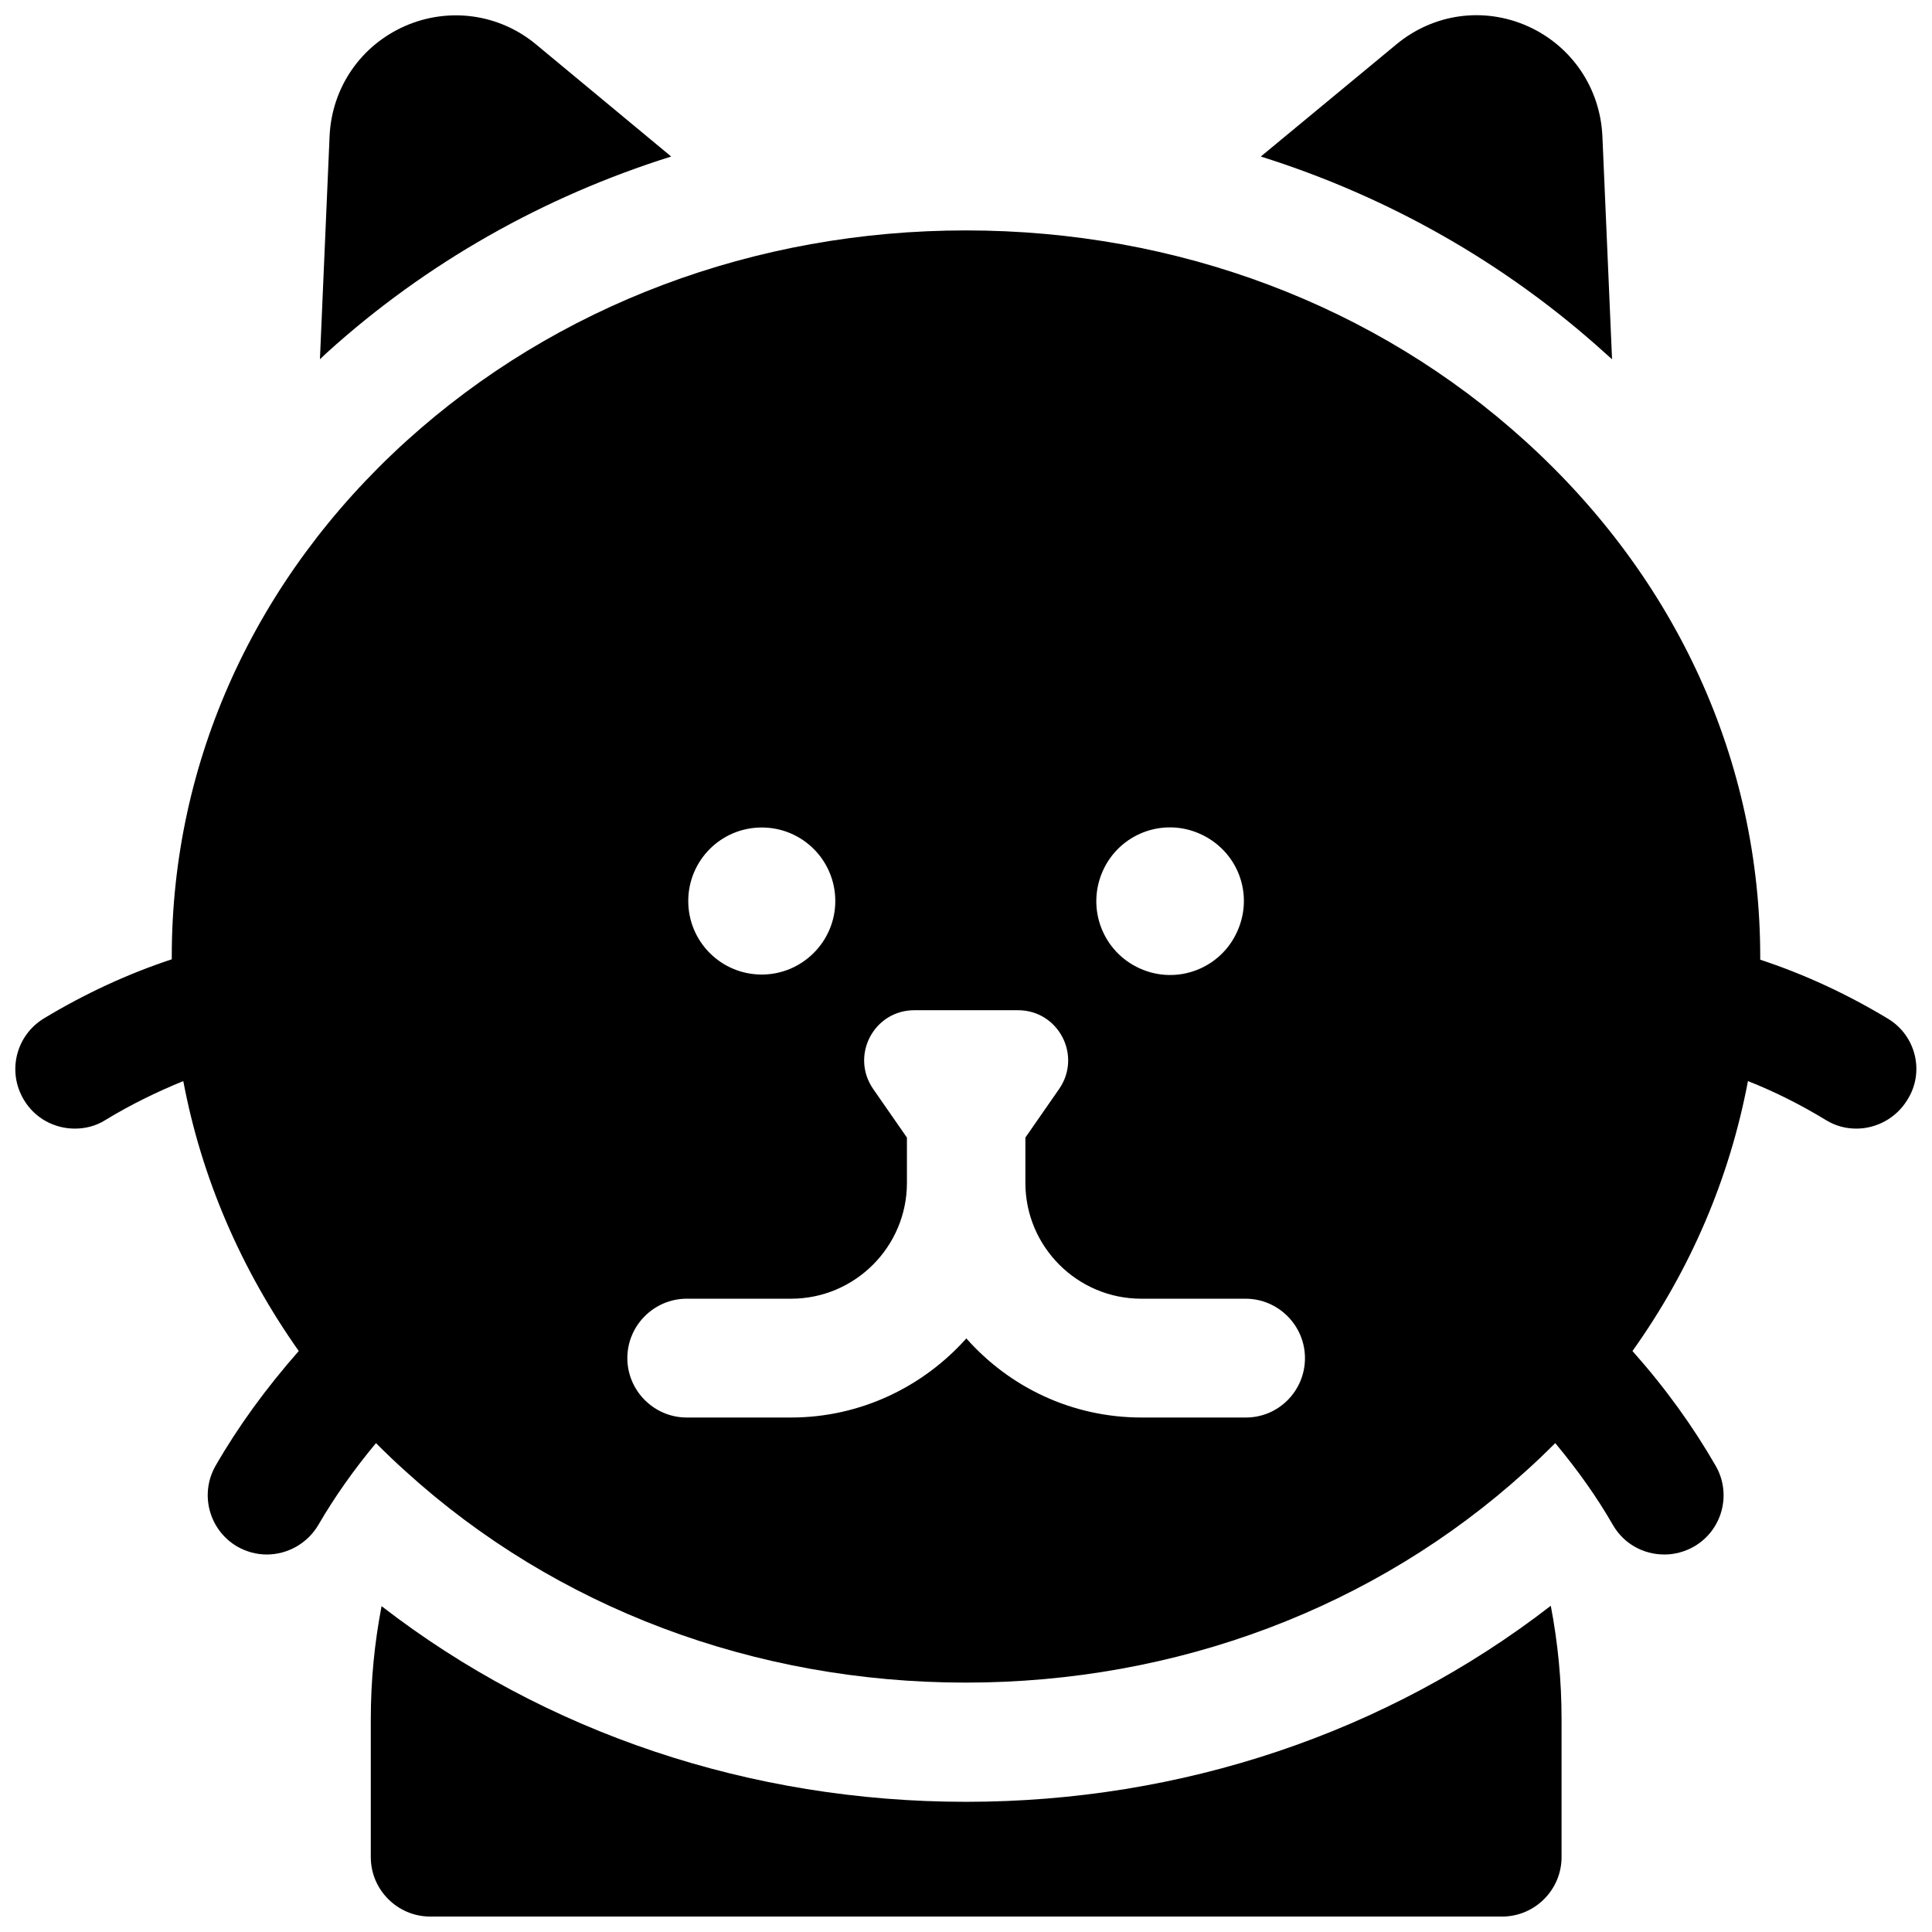
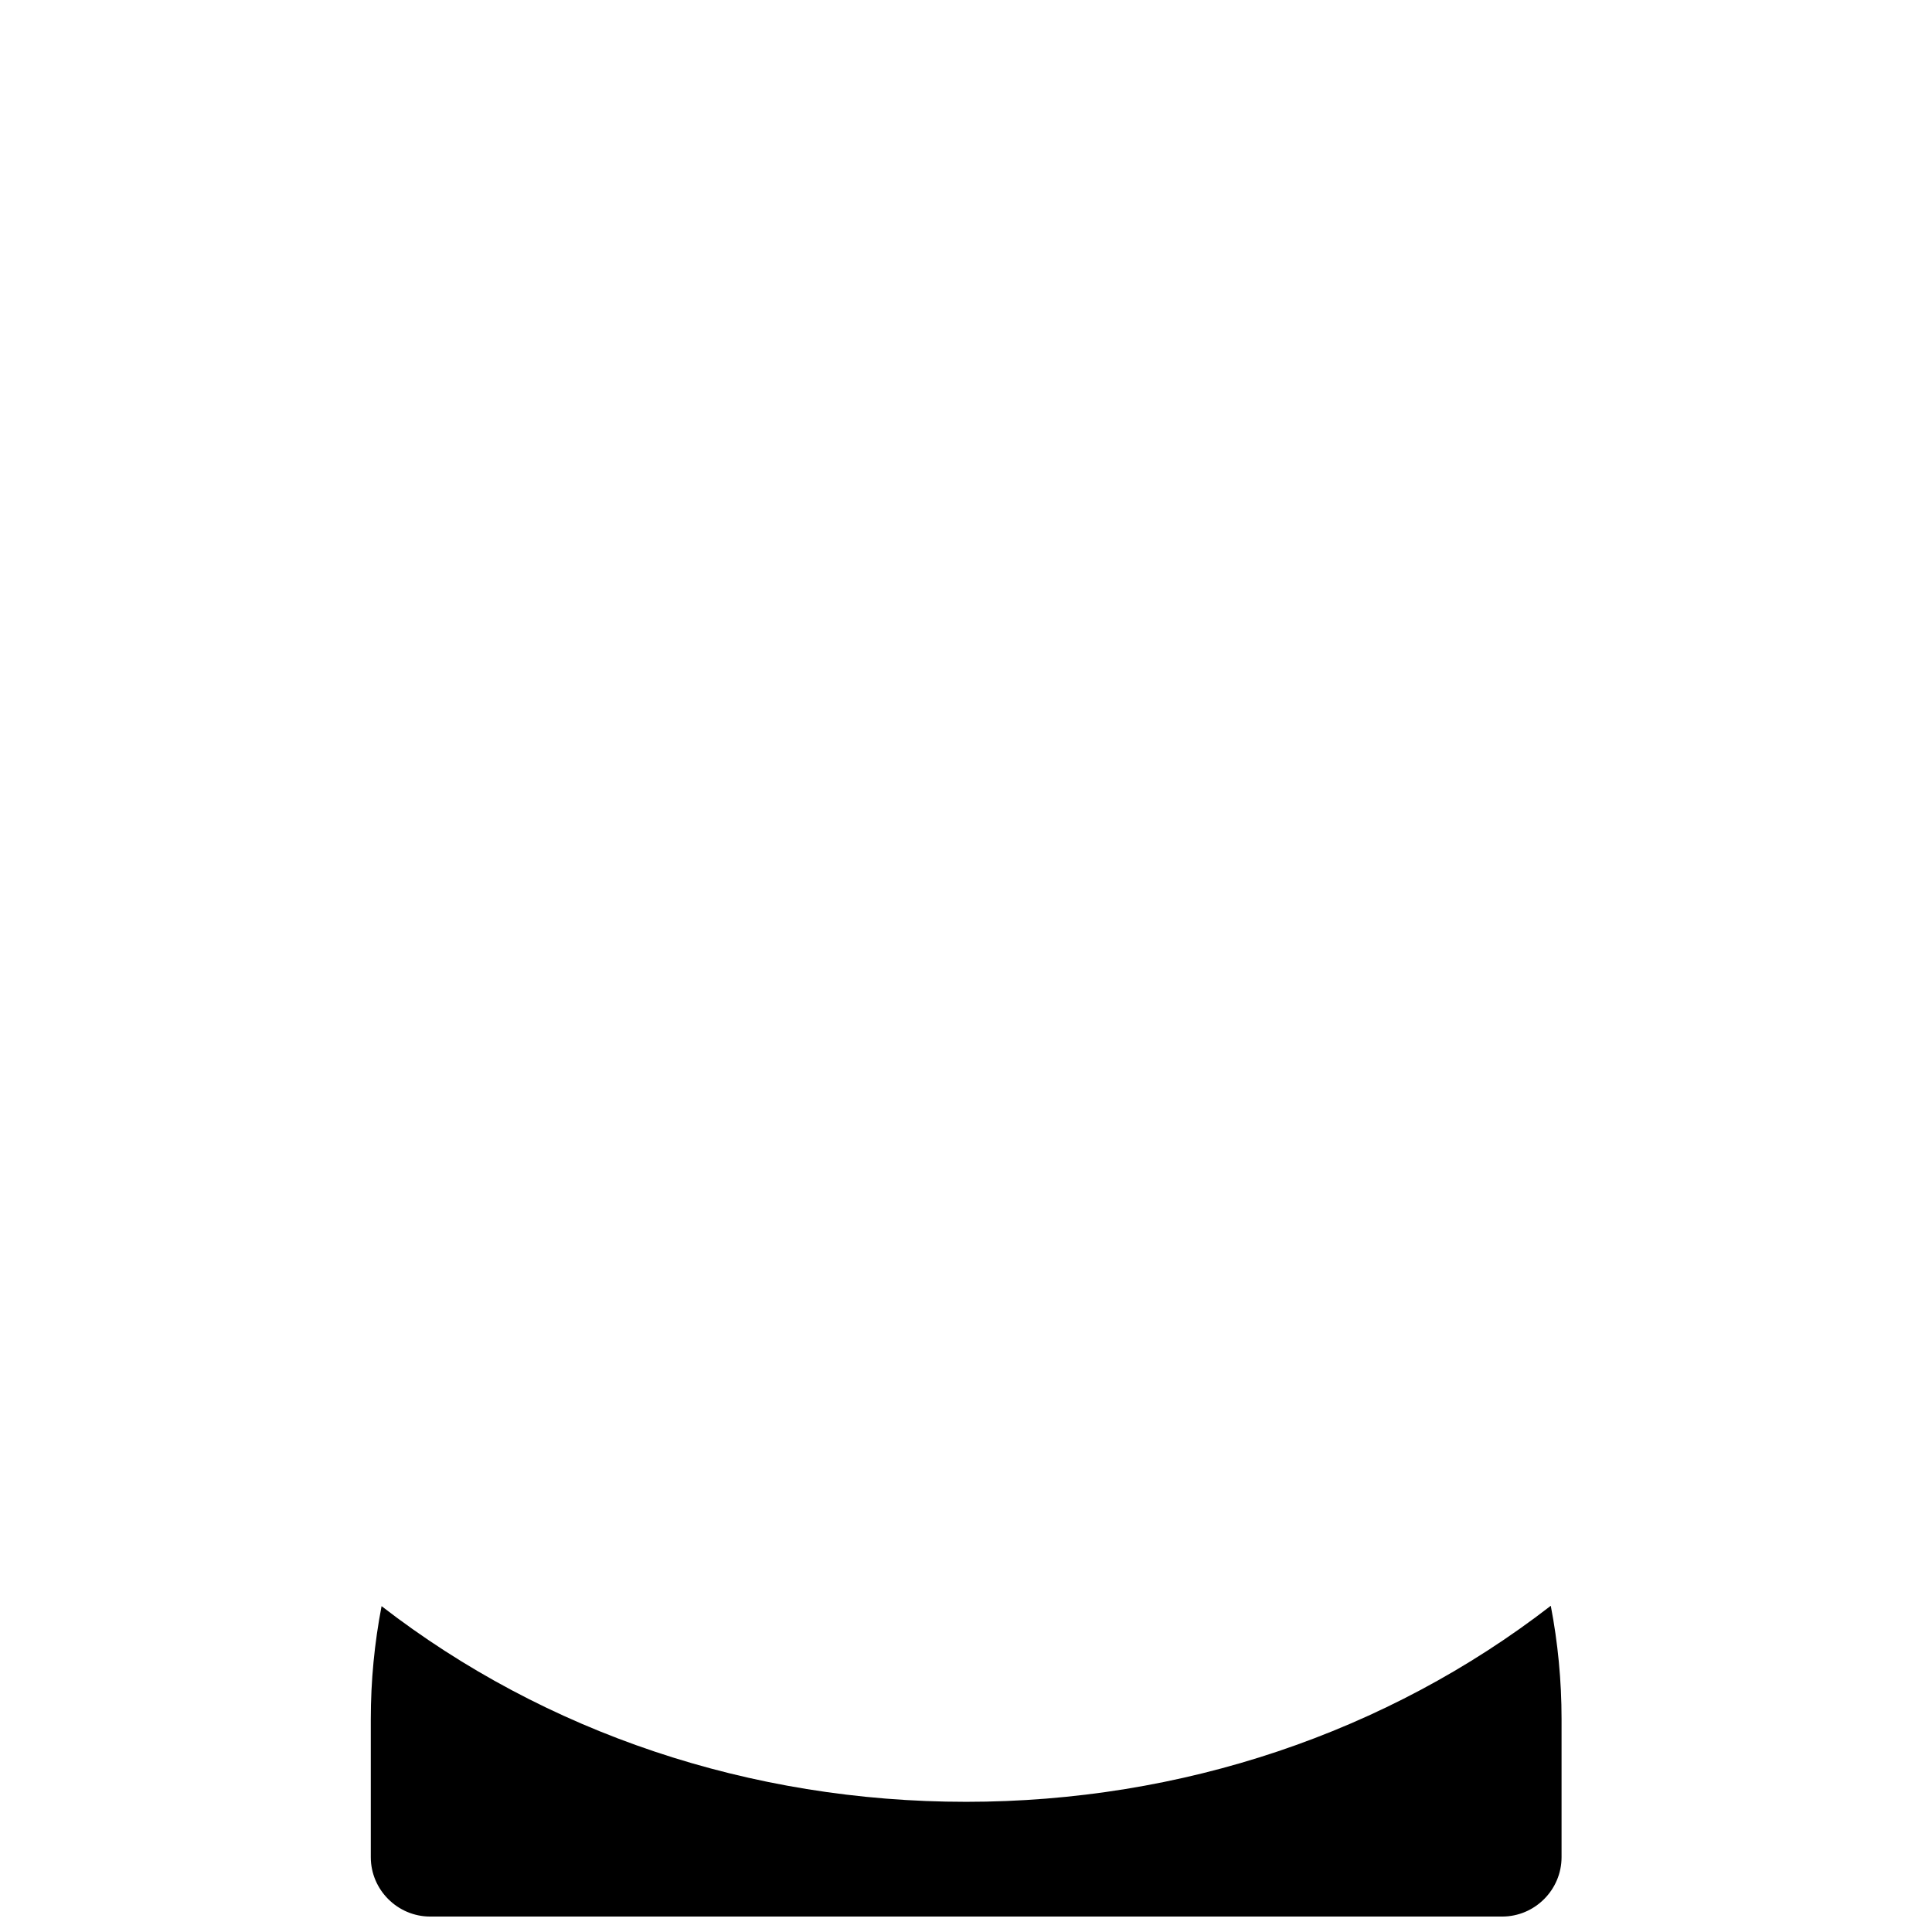
<svg xmlns="http://www.w3.org/2000/svg" width="800px" height="800px" version="1.1" viewBox="144 144 512 512">
  <defs>
    <clipPath id="d">
-       <path d="m148.09 205h503.81v385h-503.81z" />
-     </clipPath>
+       </clipPath>
    <clipPath id="c">
      <path d="m478 148.09h94v91.906h-94z" />
    </clipPath>
    <clipPath id="b">
-       <path d="m228 148.09h94v91.906h-94z" />
-     </clipPath>
+       </clipPath>
    <clipPath id="a">
      <path d="m242 569h316v82.902h-316z" />
    </clipPath>
  </defs>
  <g>
    <g clip-path="url(#d)">
-       <path d="m644.33 413.97c-10.922-6.594-22.238-11.809-33.852-15.645v-0.789c0-51.66-22.043-100.17-62.188-136.58-39.754-36.113-92.398-55.895-148.29-55.895-55.895 0-108.54 19.781-148.29 55.793-40.148 36.406-62.188 84.918-62.188 136.58v0.789c-11.609 3.836-22.926 9.055-33.852 15.645-7.477 4.527-9.84 14.168-5.312 21.648 2.953 4.922 8.168 7.578 13.48 7.578 2.754 0 5.609-0.688 8.07-2.262 6.789-4.133 13.676-7.477 20.664-10.332 4.82 25.586 15.254 49.789 30.602 71.535-8.66 9.84-16.039 19.977-22.043 30.406-4.328 7.578-1.672 17.121 5.805 21.453 2.461 1.379 5.117 2.066 7.773 2.066 5.41 0 10.727-2.856 13.676-7.871 4.231-7.281 9.348-14.562 15.254-21.648 2.559 2.559 5.215 5.117 7.969 7.578 39.656 36.016 92.301 55.891 148.29 55.891 55.988 0 108.54-19.875 148.29-55.891 2.754-2.461 5.41-5.019 7.969-7.578 5.902 7.086 11.02 14.27 15.254 21.648 2.953 5.117 8.168 7.871 13.676 7.871 2.656 0 5.312-0.688 7.773-2.066 7.578-4.328 10.137-13.973 5.805-21.453-6.004-10.43-13.285-20.566-22.043-30.406 15.449-21.648 25.781-45.953 30.602-71.535 6.988 2.754 13.875 6.199 20.664 10.332 2.559 1.574 5.312 2.262 8.07 2.262 5.312 0 10.527-2.754 13.48-7.578 4.731-7.379 2.269-17.121-5.109-21.547zm-208.12-39.066c4.328-9.84 15.844-14.367 25.781-9.938s14.367 15.844 9.938 25.781c-4.328 9.84-15.844 14.367-25.781 9.938s-14.27-15.941-9.938-25.781zm-90.332-11.609c10.824 0 19.484 8.758 19.484 19.484s-8.758 19.484-19.484 19.484c-10.824 0-19.484-8.758-19.484-19.484s8.66-19.484 19.484-19.484zm128.31 156.36h-27.652c-18.5 0-35.031-8.07-46.445-20.961-11.414 12.793-28.043 20.961-46.445 20.961h-27.652c-8.66 0-15.742-7.086-15.742-15.742 0-8.66 7.086-15.742 15.742-15.742h27.652c16.926 0 30.699-13.777 30.699-30.699v-12.004l-8.953-12.891c-6.102-8.855 0.195-20.859 10.922-20.859h27.453c10.727 0 17.023 12.004 10.922 20.859l-8.953 12.891v12.004c0 16.926 13.777 30.699 30.699 30.699h27.652c8.66 0 15.742 7.086 15.742 15.742 0.008 8.66-6.981 15.742-15.641 15.742z" />
-     </g>
+       </g>
    <g clip-path="url(#c)">
-       <path d="m571.21 239.21-2.559-59.137c-0.59-12.793-8.168-23.91-19.777-29.125-11.711-5.215-24.992-3.344-34.832 4.82l-35.918 29.715c33.852 10.629 65.043 28.34 91.316 52.152 0.59 0.492 1.18 1.082 1.77 1.574z" />
-     </g>
+       </g>
    <g clip-path="url(#b)">
-       <path d="m321.87 185.48-35.816-29.715c-9.84-8.168-23.223-9.938-34.832-4.82-11.711 5.215-19.289 16.332-19.879 29.125l-2.559 59.137c0.59-0.59 1.18-1.082 1.77-1.672 26.273-23.812 57.469-41.426 91.316-52.055z" />
-     </g>
+       </g>
    <g clip-path="url(#a)">
      <path d="m400 621.5c-57.172 0-111.49-18.301-154.88-51.855-1.871 9.742-2.856 19.68-2.856 30.012v36.508c0 8.66 7.086 15.742 15.742 15.742h284.08c8.66 0 15.742-7.086 15.742-15.742v-36.605c0-10.234-0.984-20.27-2.856-30.012-43.488 33.652-97.805 51.953-154.97 51.953z" />
    </g>
  </g>
</svg>